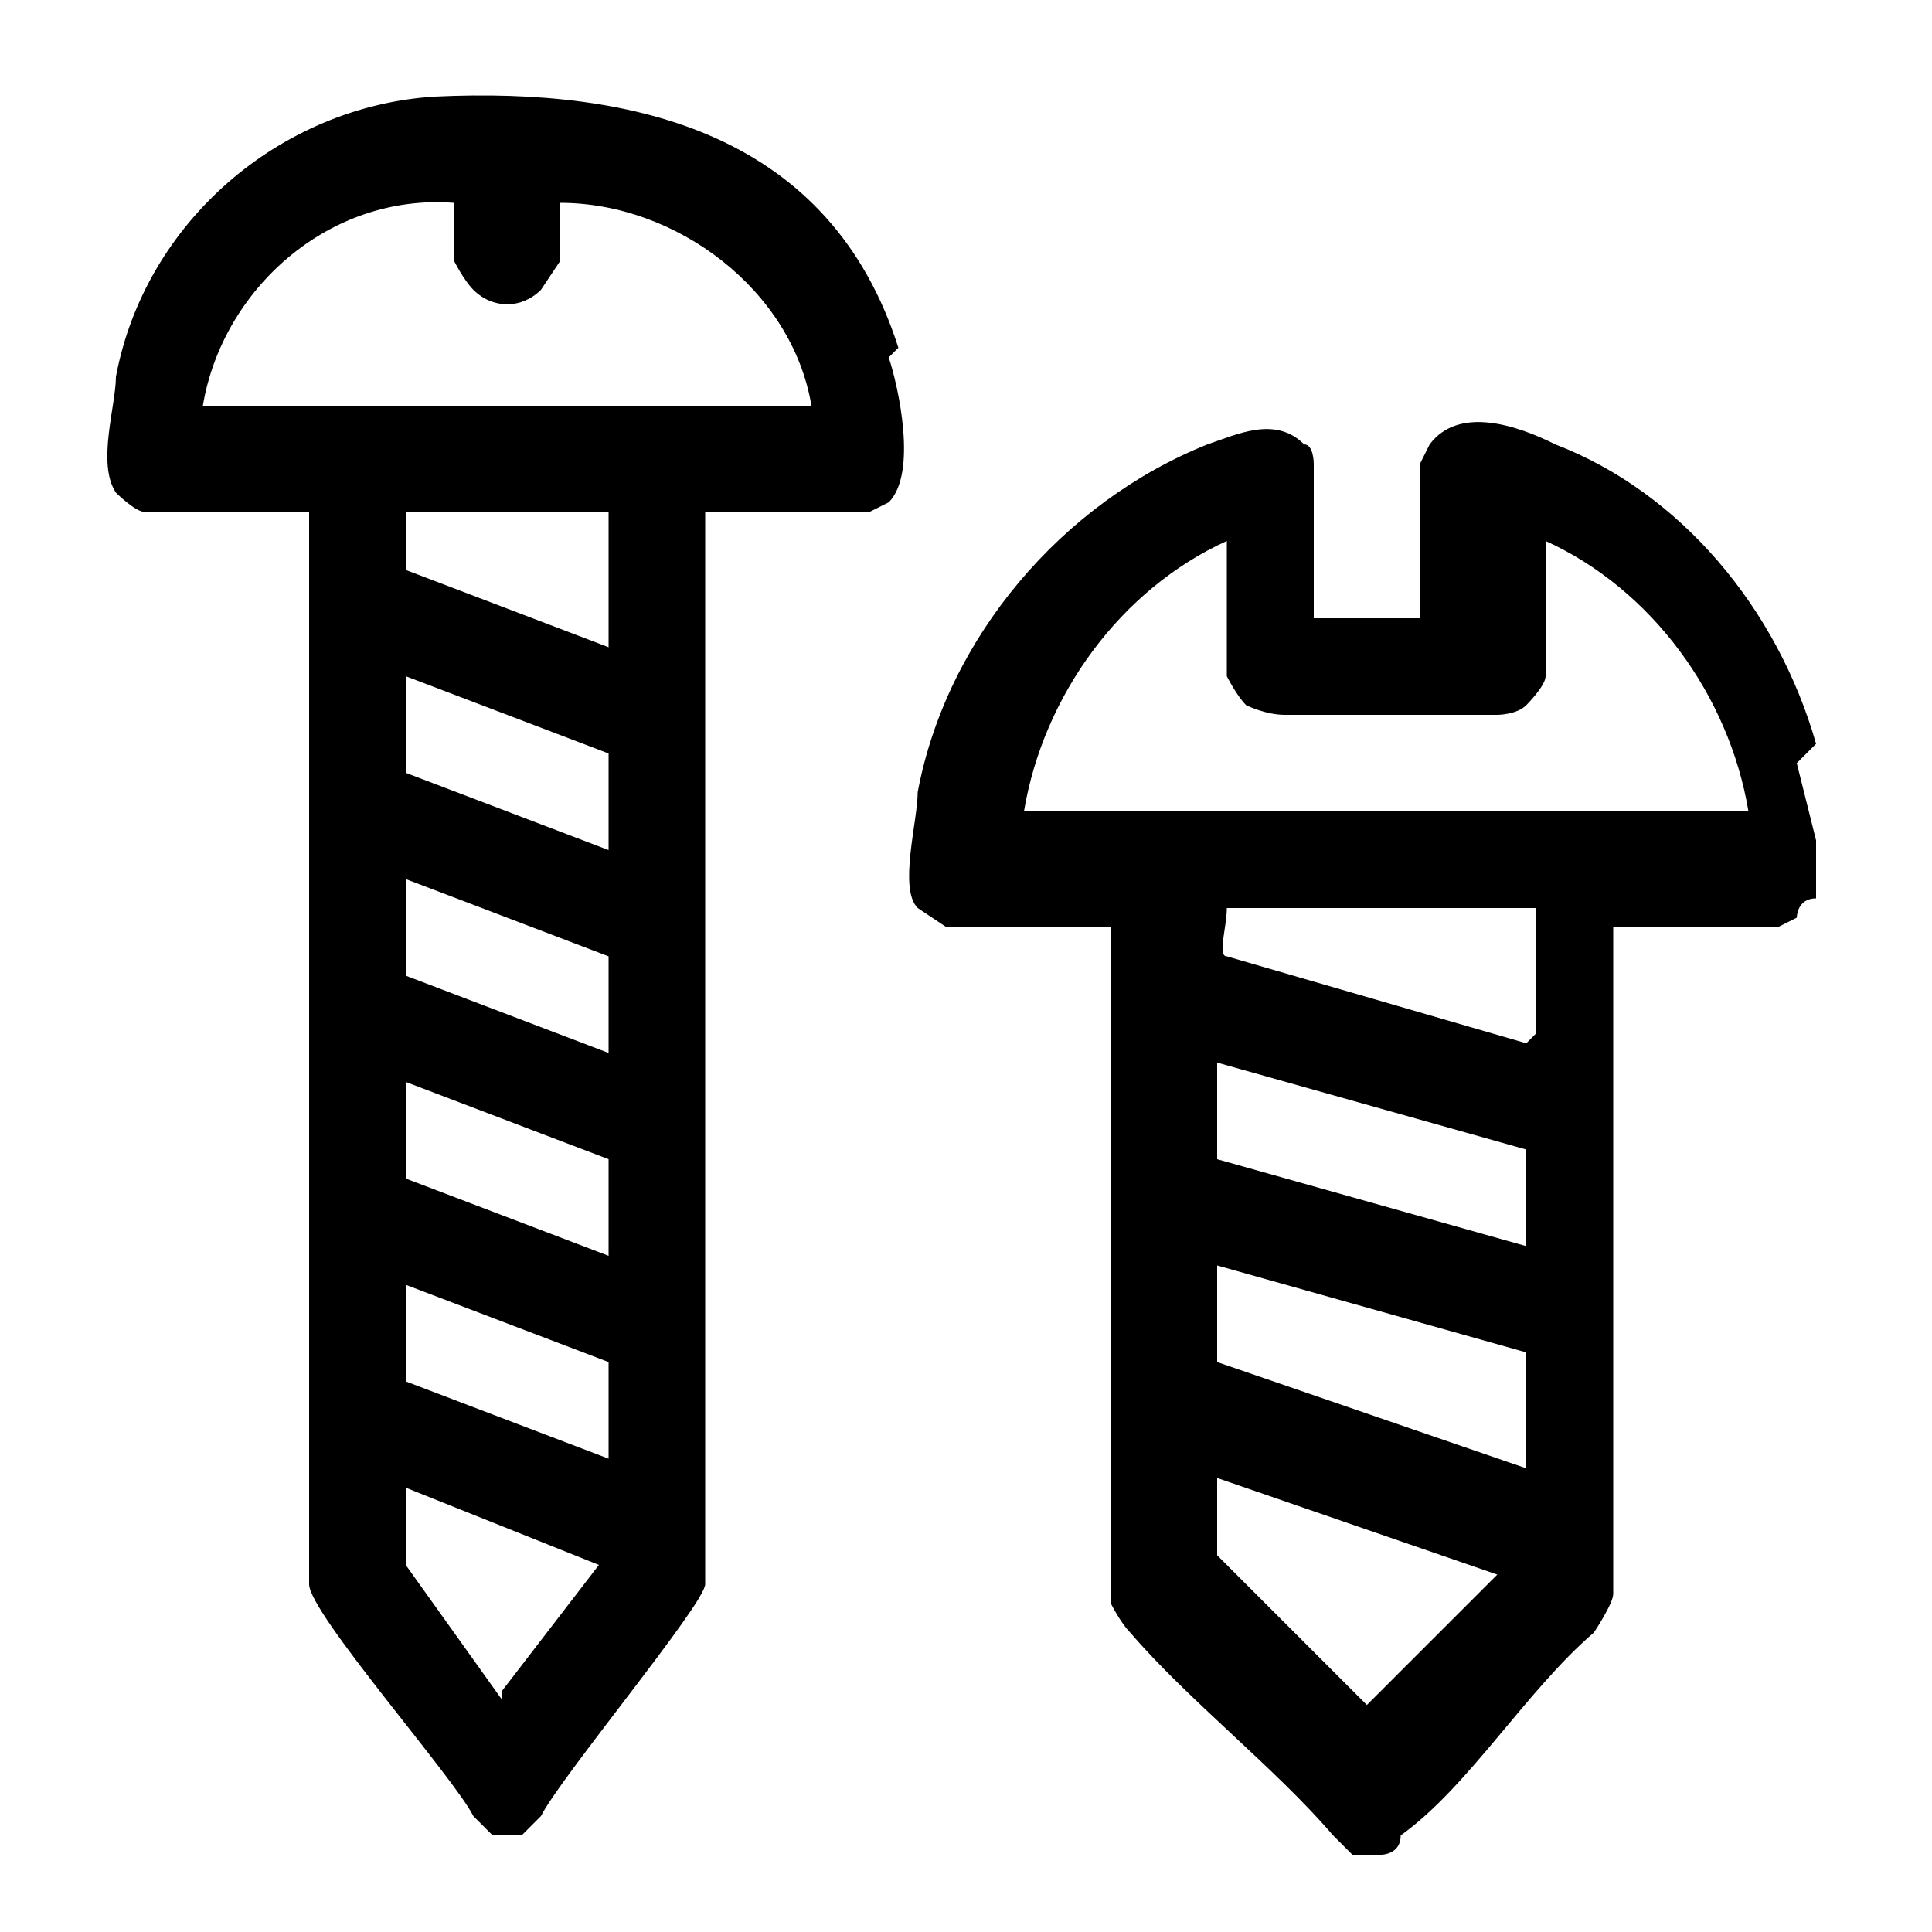
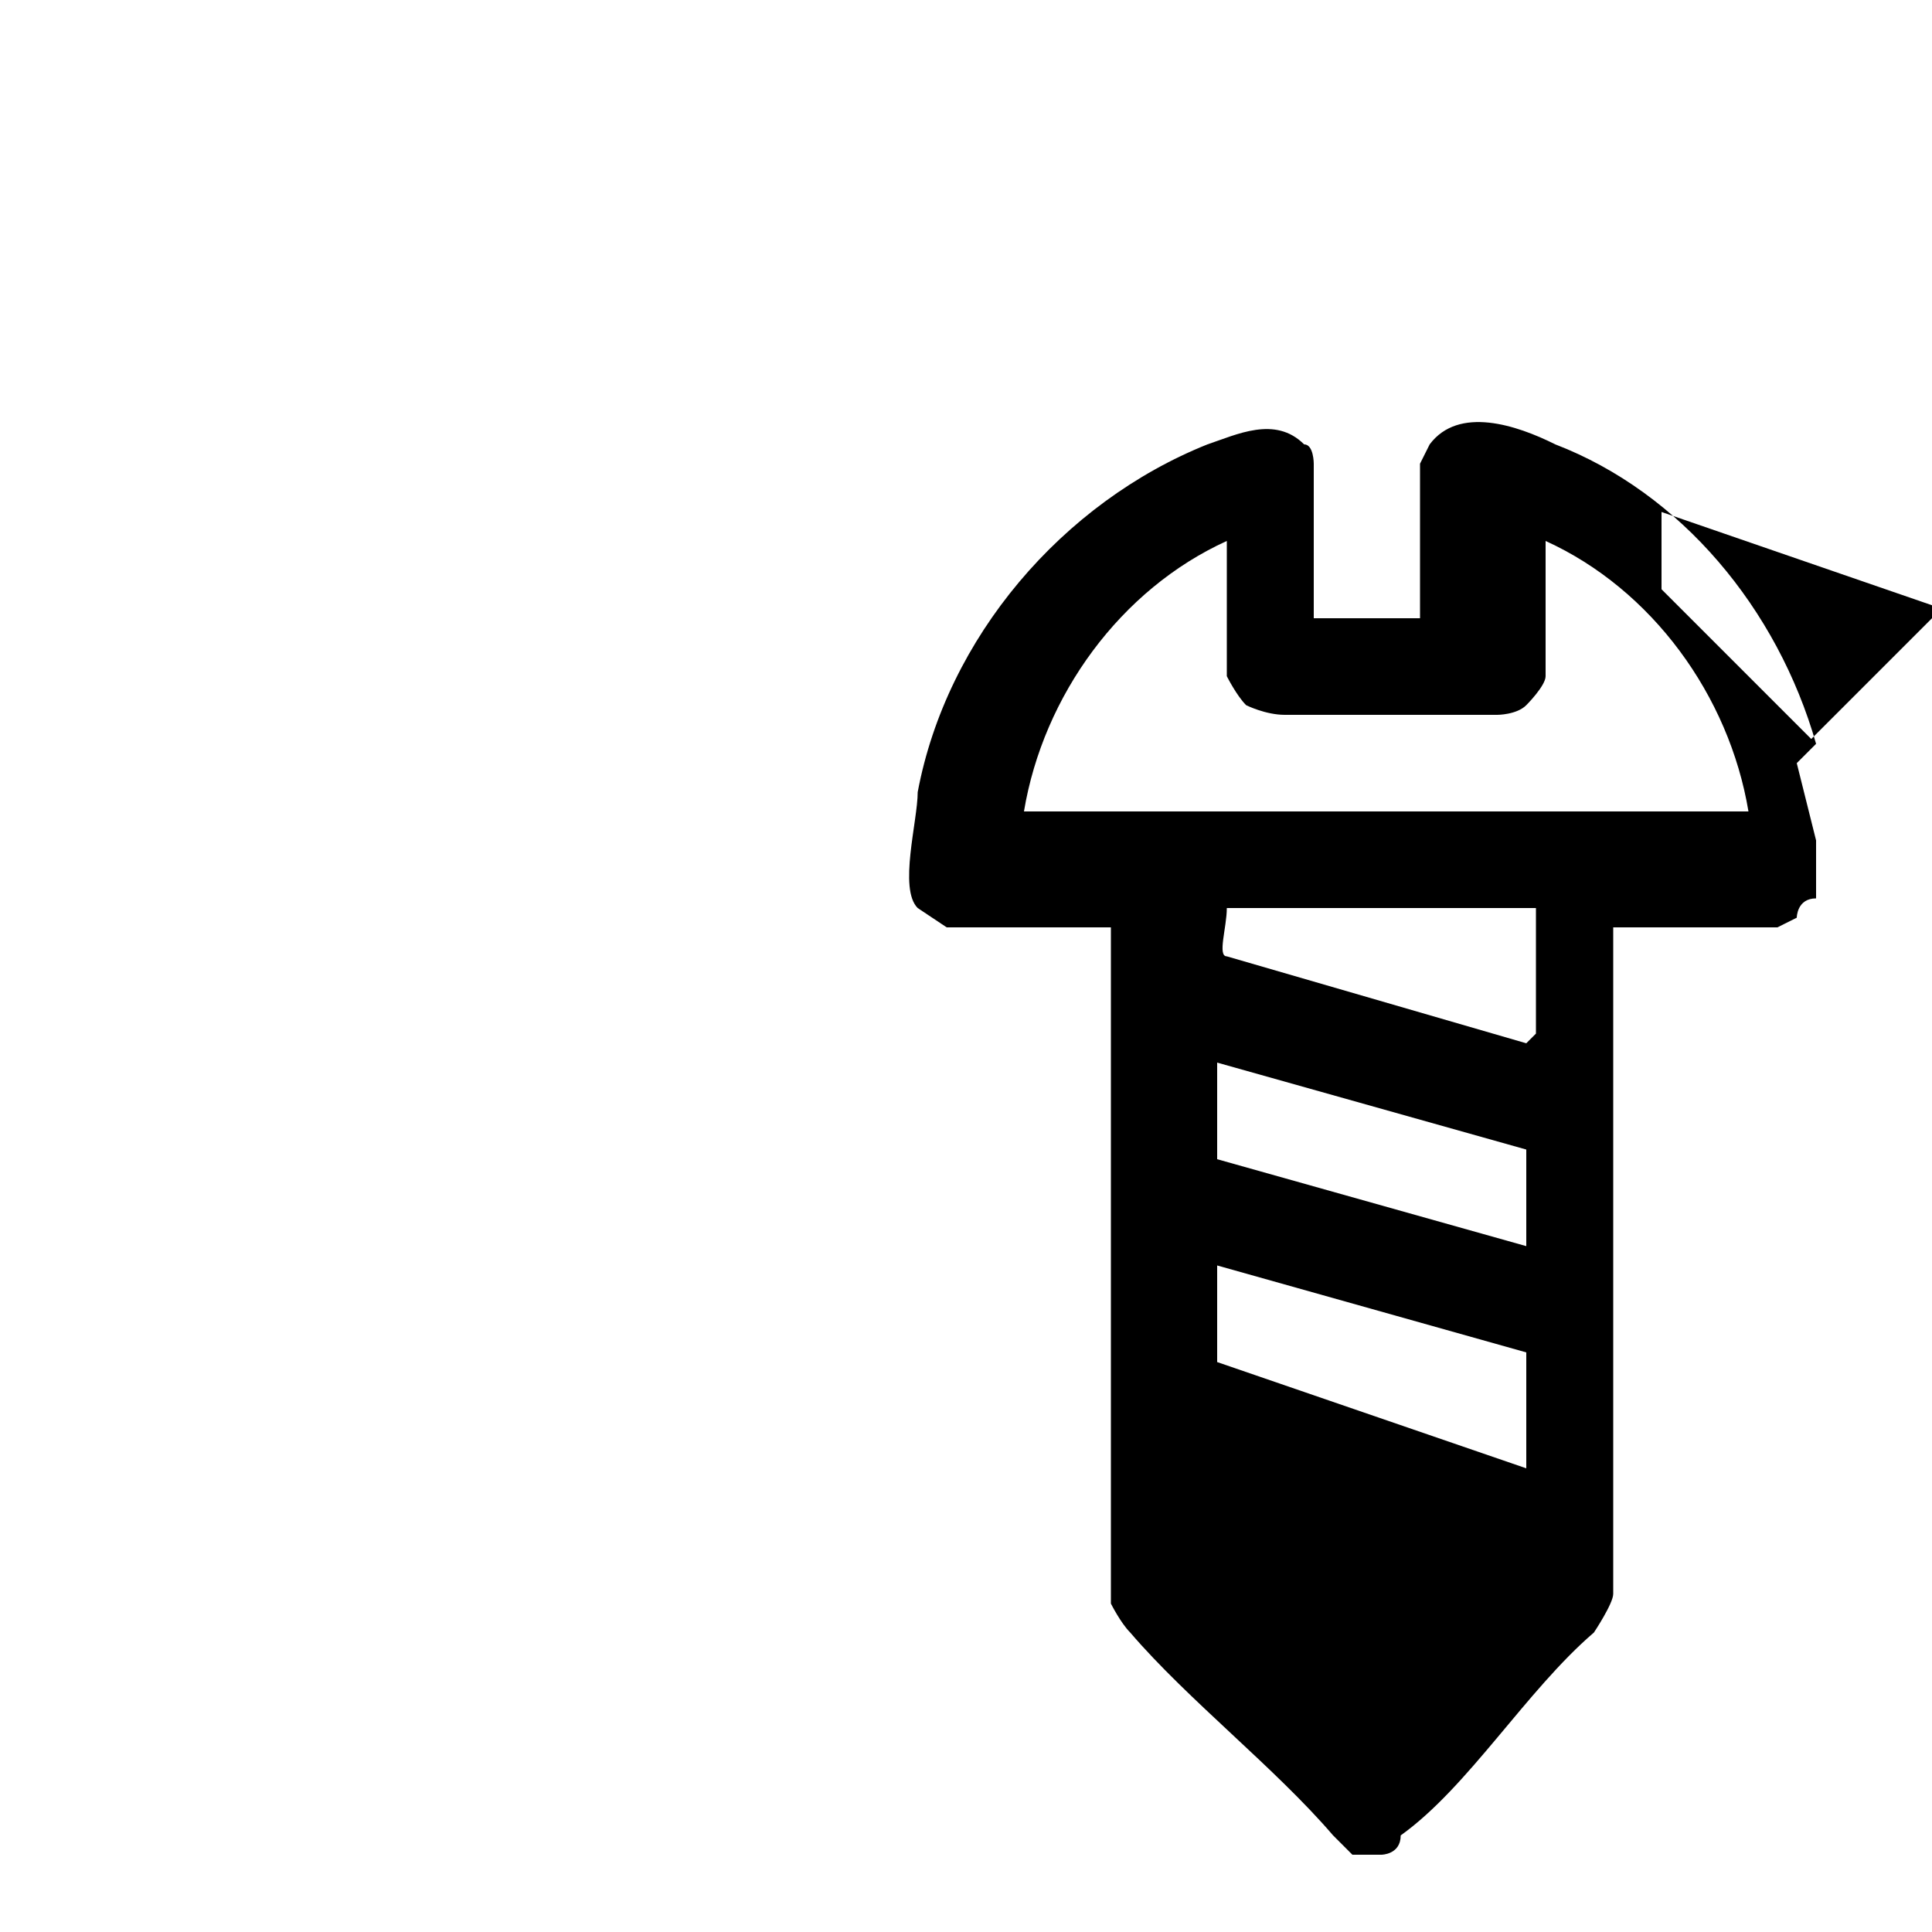
<svg xmlns="http://www.w3.org/2000/svg" id="Layer_1" width="20" height="20" version="1.1" viewBox="0 0 20 20">
-   <path d="M9.3,3.6c-.7-2.2-2.7-2.7-4.8-2.6-1.6.1-3,1.3-3.3,2.9,0,.3-.2.9,0,1.2,0,0,.2.2.3.2h1.7v11.1c0,.3,1.5,2,1.7,2.4l.2.2h.3l.2-.2c.2-.4,1.7-2.2,1.7-2.4V5.3h1.7s.2-.1.2-.1c.3-.3.1-1.2,0-1.5ZM5.2,17.6l-1-1.4v-.8l2,.8-1,1.3ZM6.3,15.1l-2.1-.8v-1l2.1.8v1ZM6.3,13l-2.1-.8v-1l2.1.8v1ZM6.3,10.9l-2.1-.8v-1l2.1.8v1ZM6.3,8.8l-2.1-.8v-1l2.1.8v1ZM6.3,6.7l-2.1-.8v-.6h2.1v1.4ZM2.1,4.2c.2-1.2,1.3-2.2,2.6-2.1v.6s.1.2.2.3c.2.2.5.2.7,0,0,0,.2-.3.2-.3v-.6c1.2,0,2.4.9,2.6,2.1H2.1Z" />
-   <path d="M18.8,7.7c-.4-1.4-1.4-2.6-2.7-3.1-.4-.2-1-.4-1.3,0,0,0-.1.2-.1.2v1.6h-1.1v-1.6s0-.2-.1-.2c-.3-.3-.7-.1-1,0-1.5.6-2.7,2-3,3.6,0,.3-.2,1,0,1.2,0,0,.3.2.3.2h1.7v7s.1.2.2.3c.6.7,1.5,1.4,2.1,2.1l.2.2h.3c0,0,.2,0,.2-.2.7-.5,1.3-1.5,2-2.1,0,0,.2-.3.2-.4v-6.9h1.7s.2-.1.2-.1c0,0,0-.2.2-.2v-.6l-.2-.8ZM14.2,17.7l-1.6-1.6v-.8l2.9,1-1.4,1.4ZM15.8,15.2l-3.2-1.1v-1l3.2.9v1.2ZM15.8,12.9l-3.2-.9v-1l3.2.9v1ZM15.8,10.8l-3.1-.9c-.1,0,0-.3,0-.5h3.2v1.3ZM10.6,8.4c.2-1.2,1-2.3,2.1-2.8v1.4s.1.2.2.3c0,0,.2.1.4.1.7,0,1.5,0,2.2,0,0,0,.2,0,.3-.1,0,0,.2-.2.2-.3v-1.4c1.1.5,1.9,1.6,2.1,2.8h-7.3Z" />
+   <path d="M18.8,7.7c-.4-1.4-1.4-2.6-2.7-3.1-.4-.2-1-.4-1.3,0,0,0-.1.2-.1.2v1.6h-1.1v-1.6s0-.2-.1-.2c-.3-.3-.7-.1-1,0-1.5.6-2.7,2-3,3.6,0,.3-.2,1,0,1.2,0,0,.3.2.3.2h1.7v7s.1.2.2.3c.6.7,1.5,1.4,2.1,2.1l.2.2h.3c0,0,.2,0,.2-.2.7-.5,1.3-1.5,2-2.1,0,0,.2-.3.2-.4v-6.9h1.7s.2-.1.2-.1c0,0,0-.2.2-.2v-.6l-.2-.8Zl-1.6-1.6v-.8l2.9,1-1.4,1.4ZM15.8,15.2l-3.2-1.1v-1l3.2.9v1.2ZM15.8,12.9l-3.2-.9v-1l3.2.9v1ZM15.8,10.8l-3.1-.9c-.1,0,0-.3,0-.5h3.2v1.3ZM10.6,8.4c.2-1.2,1-2.3,2.1-2.8v1.4s.1.2.2.3c0,0,.2.1.4.1.7,0,1.5,0,2.2,0,0,0,.2,0,.3-.1,0,0,.2-.2.2-.3v-1.4c1.1.5,1.9,1.6,2.1,2.8h-7.3Z" />
</svg>